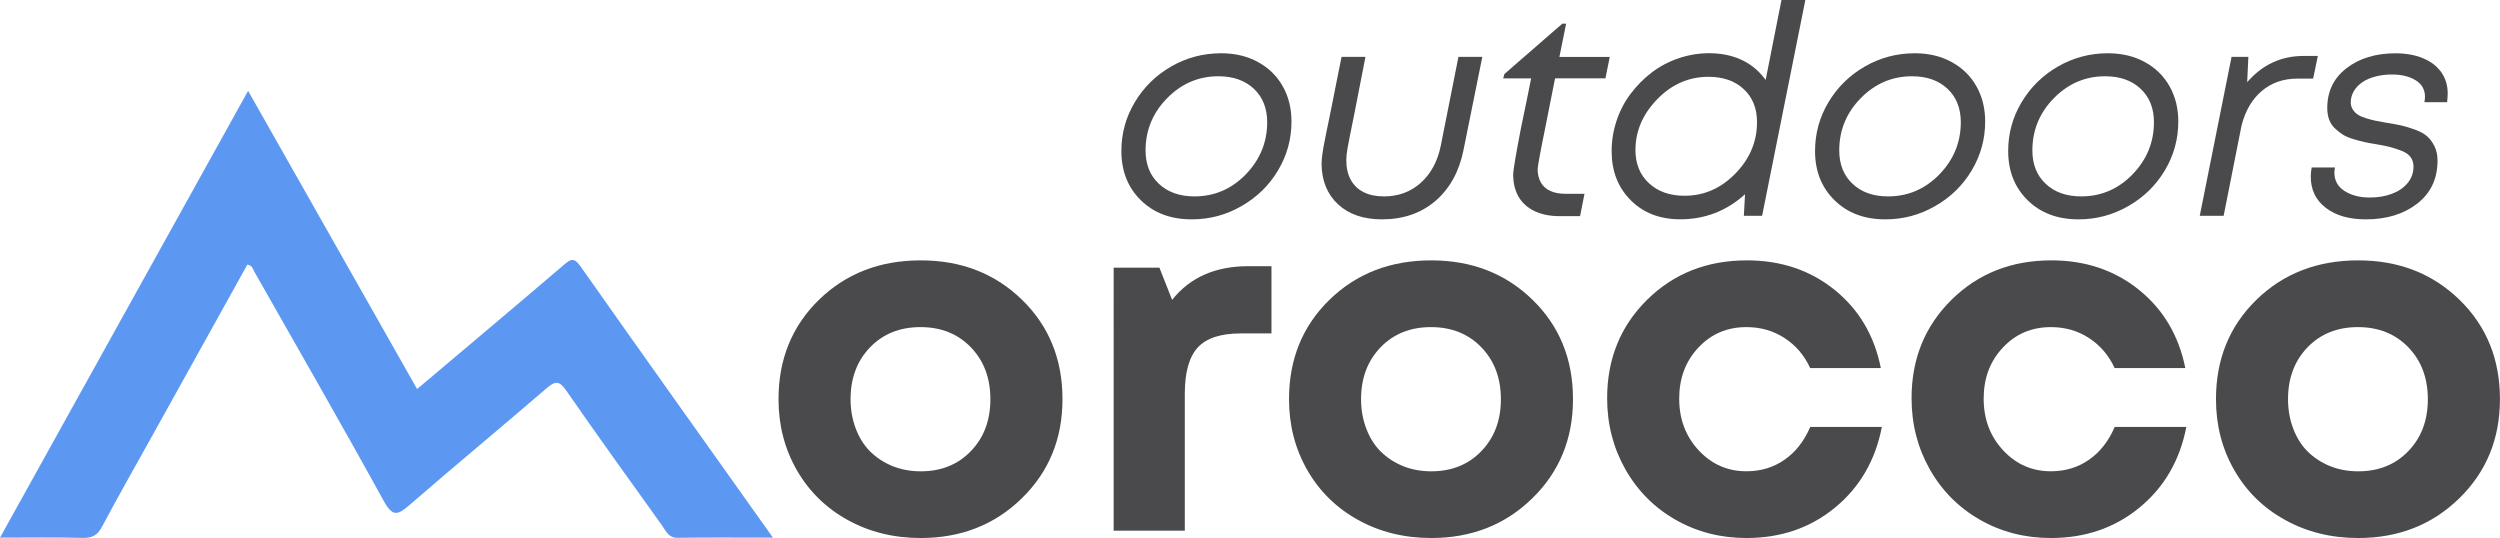
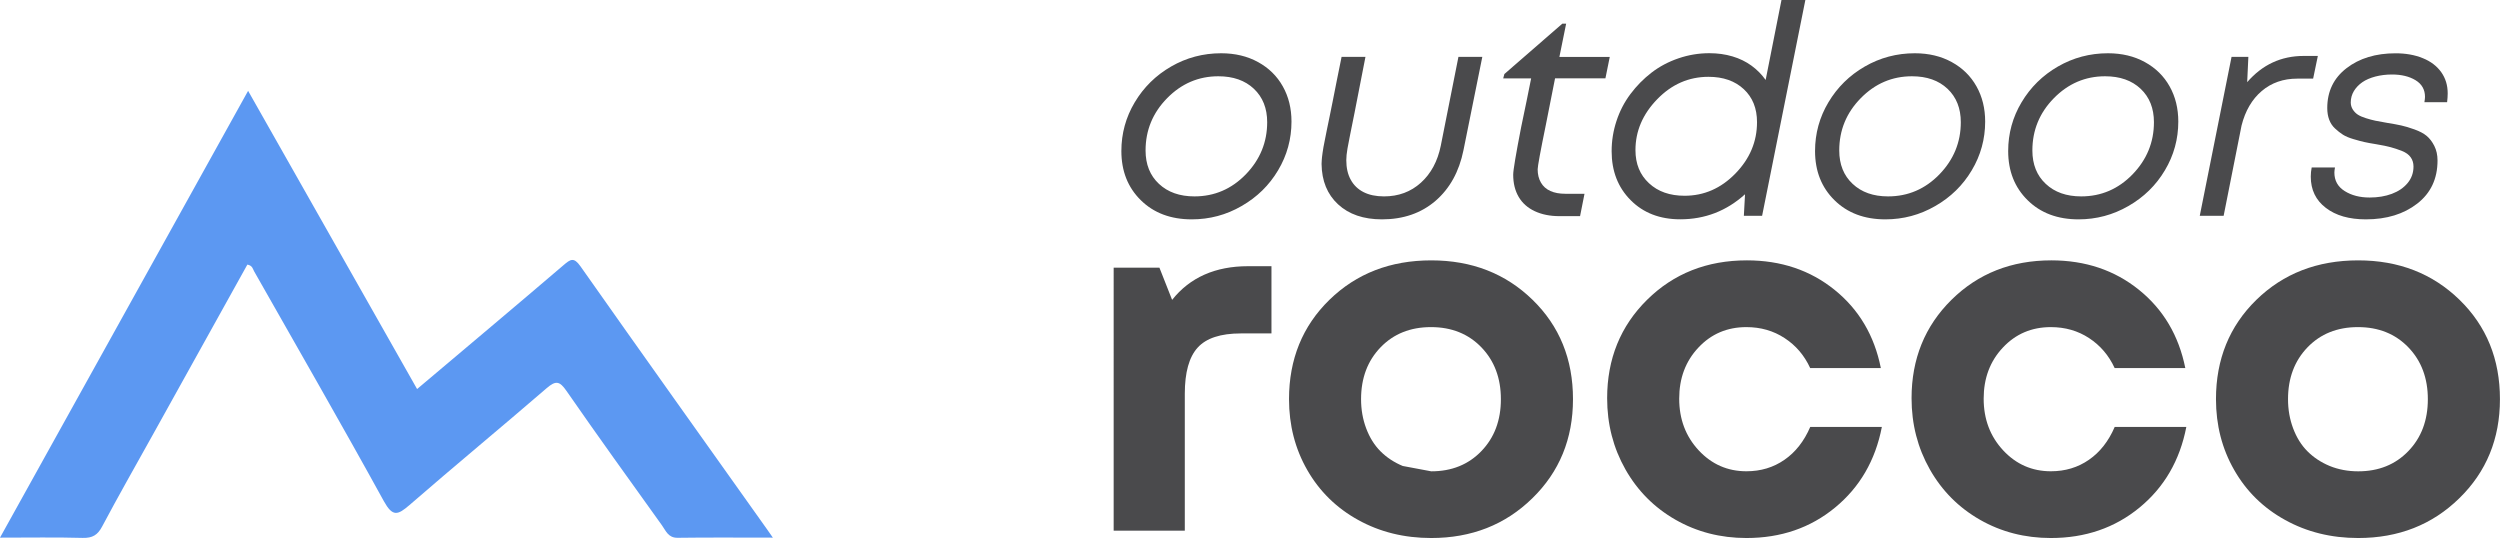
<svg xmlns="http://www.w3.org/2000/svg" version="1.1" id="Layer_1" x="0px" y="0px" viewBox="0 0 467.04 100.51" style="enable-background:new 0 0 467.04 100.51;" xml:space="preserve">
  <style type="text/css">
	.st0{fill:#4A4A4C;}
	.st1{fill:#5C98F2;}
</style>
  <g>
    <g>
      <path class="st0" d="M222.64,40.98c-3.92,0-7.1-1.19-9.52-3.58c-2.42-2.38-3.63-5.44-3.63-9.19c0-3.26,0.83-6.3,2.5-9.1    c1.67-2.8,3.93-5.03,6.79-6.68c2.86-1.65,5.98-2.48,9.35-2.48c2.6,0,4.9,0.55,6.9,1.65c2,1.1,3.54,2.61,4.62,4.54    c1.08,1.92,1.62,4.12,1.62,6.57c0,3.26-0.83,6.3-2.5,9.1c-1.67,2.81-3.94,5.03-6.82,6.68C229.09,40.15,225.98,40.98,222.64,40.98z     M223.14,36.69c3.74,0,6.94-1.38,9.6-4.12c2.66-2.75,3.99-6,3.99-9.74c0-2.6-0.83-4.68-2.48-6.24c-1.65-1.56-3.87-2.34-6.65-2.34    c-3.7,0-6.89,1.37-9.57,4.1c-2.68,2.73-4.02,5.99-4.02,9.76c0,2.6,0.83,4.68,2.5,6.24C218.18,35.91,220.39,36.69,223.14,36.69z" />
      <path class="st0" d="M258.17,40.98c-3.45,0-6.18-0.94-8.2-2.81c-2.02-1.87-3.04-4.38-3.08-7.54c0-0.22,0.01-0.43,0.03-0.63    c0.02-0.2,0.04-0.41,0.05-0.63c0.02-0.22,0.06-0.5,0.11-0.85c0.05-0.35,0.11-0.69,0.16-1.02c0.06-0.33,0.15-0.81,0.28-1.43    c0.13-0.62,0.25-1.23,0.36-1.81c0.11-0.59,0.27-1.39,0.5-2.42c0.22-1.03,0.42-2.02,0.6-2.97c0.18-0.95,0.43-2.2,0.74-3.74    c0.31-1.54,0.61-3.04,0.91-4.51h4.46c-0.59,3.04-1.27,6.53-2.04,10.45c-0.73,3.59-1.17,5.82-1.32,6.68    c-0.15,0.86-0.22,1.59-0.22,2.17c0,1.43,0.27,2.65,0.83,3.66c0.55,1.01,1.35,1.78,2.39,2.31c1.04,0.53,2.32,0.8,3.82,0.8    c2.71,0,5.01-0.85,6.9-2.56c1.89-1.71,3.12-4.01,3.71-6.9l3.3-16.61h4.46l-3.52,17.44c-0.81,4-2.55,7.15-5.22,9.46    C265.5,39.82,262.17,40.98,258.17,40.98z" />
      <path class="st0" d="M299.92,14.63h-9.41c-0.48,2.42-1.04,5.3-1.71,8.64c-1.03,5.02-1.54,7.81-1.54,8.36    c0,0.95,0.2,1.78,0.61,2.48c0.4,0.7,0.99,1.22,1.76,1.57c0.77,0.35,1.71,0.52,2.8,0.52h3.58l-0.83,4.18h-3.85    c-1.76,0-3.3-0.31-4.62-0.93c-1.32-0.62-2.32-1.51-3-2.67c-0.68-1.16-1.02-2.54-1.02-4.15c0-0.84,0.5-3.79,1.48-8.85    c0.73-3.48,1.36-6.53,1.87-9.13h-5.22l0.22-0.82l10.83-9.41h0.71l-1.26,6.21h9.41L299.92,14.63z" />
      <path class="st0" d="M332.81,0h4.46l-8.08,40.31h-3.41l0.22-4.02c-3.45,3.12-7.48,4.68-12.1,4.68c-3.81,0-6.9-1.19-9.27-3.58    c-2.37-2.38-3.55-5.43-3.55-9.13c0-1.94,0.3-3.83,0.91-5.67c0.6-1.83,1.47-3.51,2.61-5.03c1.14-1.52,2.45-2.85,3.93-3.99    c1.48-1.14,3.16-2.03,5.03-2.67c1.87-0.64,3.79-0.96,5.78-0.96c1.54,0,2.98,0.2,4.32,0.6c1.34,0.4,2.52,0.98,3.55,1.73    c1.03,0.75,1.91,1.64,2.64,2.67L332.81,0z M314.71,36.57c3.63,0,6.79-1.38,9.49-4.15c2.7-2.77,4.04-5.97,4.04-9.6    c0-2.57-0.82-4.62-2.47-6.16s-3.85-2.31-6.6-2.31c-3.67,0-6.86,1.39-9.57,4.18c-2.71,2.79-4.07,5.96-4.07,9.51    c0,2.57,0.84,4.63,2.53,6.19C309.74,35.8,311.96,36.57,314.71,36.57z" />
      <path class="st0" d="M352.22,40.98c-3.92,0-7.09-1.19-9.51-3.58c-2.42-2.38-3.63-5.44-3.63-9.19c0-3.26,0.83-6.3,2.5-9.1    c1.67-2.8,3.93-5.03,6.79-6.68c2.86-1.65,5.98-2.48,9.35-2.48c2.6,0,4.9,0.55,6.9,1.65c2,1.1,3.54,2.61,4.62,4.54    c1.08,1.92,1.62,4.12,1.62,6.57c0,3.26-0.83,6.3-2.5,9.1c-1.67,2.81-3.94,5.03-6.82,6.68C358.66,40.15,355.56,40.98,352.22,40.98z     M352.72,36.69c3.74,0,6.94-1.38,9.6-4.12c2.66-2.75,3.99-6,3.99-9.74c0-2.6-0.83-4.68-2.48-6.24c-1.65-1.56-3.87-2.34-6.65-2.34    c-3.7,0-6.89,1.37-9.57,4.1c-2.68,2.73-4.01,5.99-4.01,9.76c0,2.6,0.83,4.68,2.5,6.24C347.76,35.91,349.97,36.69,352.72,36.69z" />
      <path class="st0" d="M388.3,40.98c-3.92,0-7.09-1.19-9.51-3.58c-2.42-2.38-3.63-5.44-3.63-9.19c0-3.26,0.83-6.3,2.5-9.1    c1.67-2.8,3.93-5.03,6.79-6.68c2.86-1.65,5.98-2.48,9.35-2.48c2.6,0,4.9,0.55,6.9,1.65c2,1.1,3.54,2.61,4.62,4.54    c1.08,1.92,1.62,4.12,1.62,6.57c0,3.26-0.83,6.3-2.5,9.1c-1.67,2.81-3.94,5.03-6.82,6.68C394.74,40.15,391.64,40.98,388.3,40.98z     M388.8,36.69c3.74,0,6.94-1.38,9.6-4.12c2.66-2.75,3.99-6,3.99-9.74c0-2.6-0.83-4.68-2.48-6.24c-1.65-1.56-3.87-2.34-6.65-2.34    c-3.7,0-6.89,1.37-9.57,4.1c-2.68,2.73-4.01,5.99-4.01,9.76c0,2.6,0.83,4.68,2.5,6.24C383.84,35.91,386.05,36.69,388.8,36.69z" />
      <path class="st0" d="M430.37,10.45h2.64l-0.88,4.24h-2.97c-2.6,0-4.81,0.77-6.63,2.31c-1.81,1.54-3.07,3.69-3.77,6.44l-3.35,16.88    h-4.46l5.94-29.7h3.14l-0.22,4.73C422.64,12.08,426.16,10.45,430.37,10.45z" />
      <path class="st0" d="M441.98,40.98c-3.12,0-5.61-0.71-7.48-2.15c-1.87-1.43-2.81-3.37-2.81-5.83c0-0.59,0.06-1.16,0.17-1.71h4.35    c-0.07,0.4-0.11,0.71-0.11,0.94c0,1.5,0.64,2.66,1.92,3.46c1.28,0.81,2.84,1.21,4.67,1.21c1.54,0,2.92-0.23,4.15-0.69    c1.23-0.46,2.21-1.13,2.94-2.01c0.73-0.88,1.1-1.91,1.1-3.08c0-0.66-0.17-1.24-0.52-1.73c-0.35-0.5-0.89-0.89-1.62-1.18    c-0.73-0.29-1.44-0.53-2.12-0.71c-0.68-0.18-1.57-0.37-2.67-0.55c-0.92-0.15-1.66-0.28-2.23-0.41c-0.57-0.13-1.26-0.31-2.06-0.55    c-0.81-0.24-1.46-0.51-1.95-0.82c-0.49-0.31-0.99-0.7-1.48-1.16c-0.5-0.46-0.86-1.01-1.1-1.65c-0.24-0.64-0.36-1.37-0.36-2.17    c0-3.12,1.2-5.6,3.6-7.45c2.4-1.85,5.45-2.78,9.16-2.78c1.91,0,3.6,0.3,5.09,0.91c1.49,0.6,2.63,1.48,3.44,2.61    c0.81,1.14,1.21,2.46,1.21,3.96c0,0.51-0.04,1.06-0.11,1.65h-4.24c0.07-0.44,0.11-0.77,0.11-0.99c0-1.36-0.59-2.39-1.76-3.11    c-1.17-0.71-2.64-1.07-4.4-1.07c-1.1,0-2.14,0.13-3.11,0.38c-0.97,0.26-1.79,0.61-2.45,1.07c-0.66,0.46-1.18,1.01-1.57,1.65    c-0.38,0.64-0.58,1.35-0.58,2.12c0,0.48,0.13,0.92,0.38,1.32c0.26,0.4,0.57,0.72,0.94,0.96c0.37,0.24,0.87,0.46,1.51,0.66    c0.64,0.2,1.23,0.36,1.76,0.47c0.53,0.11,1.24,0.24,2.12,0.39c1.14,0.18,2.04,0.35,2.72,0.5c0.68,0.15,1.5,0.39,2.47,0.74    c0.97,0.35,1.73,0.75,2.28,1.21c0.55,0.46,1.03,1.08,1.43,1.87c0.4,0.79,0.6,1.7,0.6,2.72c0,3.41-1.26,6.1-3.79,8.06    C449.07,39.99,445.87,40.98,441.98,40.98z" />
    </g>
    <g>
      <path class="st1" d="M0,100.44c15.52-27.95,30.84-55.53,46.35-83.47c10.62,18.74,21.03,37.12,31.57,55.71    c9.25-7.81,18.33-15.43,27.34-23.13c1.31-1.12,1.93-1.57,3.18,0.2c11.57,16.45,23.26,32.81,34.91,49.21    c0.23,0.33,0.46,0.66,1.03,1.48c-6.28,0-12.03-0.05-17.79,0.03c-1.76,0.02-2.19-1.3-2.92-2.32c-5.99-8.35-12-16.69-17.85-25.13    c-1.27-1.83-1.98-1.98-3.7-0.5c-8.49,7.33-17.15,14.47-25.61,21.82c-2.22,1.92-3.16,2.25-4.81-0.73    c-7.91-14.39-16.12-28.62-24.22-42.91c-0.26-0.46-0.31-1.09-1.27-1.27c-5.93,10.66-11.9,21.4-17.86,32.14    c-3.11,5.59-6.27,11.14-9.27,16.79c-0.84,1.59-1.8,2.17-3.62,2.13C10.46,100.35,5.46,100.44,0,100.44z" />
    </g>
    <g>
-       <path class="st0" d="M172.01,100.51c-5.04,0-9.59-1.12-13.65-3.37c-4.06-2.24-7.23-5.35-9.51-9.33    c-2.28-3.97-3.41-8.39-3.41-13.24c0-7.46,2.52-13.65,7.55-18.56c5.04-4.91,11.38-7.37,19.02-7.37c7.58,0,13.89,2.46,18.93,7.37    c5.03,4.91,7.55,11.1,7.55,18.56c0,7.4-2.53,13.58-7.6,18.52C185.83,98.04,179.53,100.51,172.01,100.51z M172.01,88.05    c3.82,0,6.95-1.26,9.37-3.78c2.43-2.52,3.64-5.75,3.64-9.69c0-3.94-1.21-7.17-3.64-9.69c-2.43-2.52-5.57-3.78-9.42-3.78    c-3.85,0-6.99,1.26-9.42,3.78c-2.43,2.52-3.64,5.75-3.64,9.69c0,1.94,0.32,3.76,0.96,5.46c0.64,1.7,1.53,3.13,2.68,4.28    c1.15,1.15,2.53,2.06,4.14,2.73C168.3,87.71,170.07,88.05,172.01,88.05z" />
      <path class="st0" d="M233.16,49.73h4.37v12.56h-5.73c-3.76,0-6.45,0.88-8.05,2.64c-1.61,1.76-2.41,4.64-2.41,8.64v25.57h-13.29    V50.01h8.55l2.37,6.01C222.3,51.83,227.04,49.73,233.16,49.73z" />
-       <path class="st0" d="M267.38,100.51c-5.04,0-9.59-1.12-13.65-3.37c-4.06-2.24-7.23-5.35-9.51-9.33    c-2.28-3.97-3.41-8.39-3.41-13.24c0-7.46,2.52-13.65,7.55-18.56c5.04-4.91,11.38-7.37,19.02-7.37c7.58,0,13.89,2.46,18.93,7.37    c5.04,4.91,7.55,11.1,7.55,18.56c0,7.4-2.53,13.58-7.6,18.52C281.2,98.04,274.9,100.51,267.38,100.51z M267.38,88.05    c3.82,0,6.95-1.26,9.37-3.78c2.43-2.52,3.64-5.75,3.64-9.69c0-3.94-1.21-7.17-3.64-9.69c-2.43-2.52-5.57-3.78-9.42-3.78    s-6.99,1.26-9.42,3.78c-2.43,2.52-3.64,5.75-3.64,9.69c0,1.94,0.32,3.76,0.96,5.46c0.64,1.7,1.53,3.13,2.68,4.28    c1.15,1.15,2.53,2.06,4.14,2.73C263.66,87.71,265.44,88.05,267.38,88.05z" />
+       <path class="st0" d="M267.38,100.51c-5.04,0-9.59-1.12-13.65-3.37c-4.06-2.24-7.23-5.35-9.51-9.33    c-2.28-3.97-3.41-8.39-3.41-13.24c0-7.46,2.52-13.65,7.55-18.56c5.04-4.91,11.38-7.37,19.02-7.37c7.58,0,13.89,2.46,18.93,7.37    c5.04,4.91,7.55,11.1,7.55,18.56c0,7.4-2.53,13.58-7.6,18.52C281.2,98.04,274.9,100.51,267.38,100.51z M267.38,88.05    c3.82,0,6.95-1.26,9.37-3.78c2.43-2.52,3.64-5.75,3.64-9.69c0-3.94-1.21-7.17-3.64-9.69c-2.43-2.52-5.57-3.78-9.42-3.78    s-6.99,1.26-9.42,3.78c-2.43,2.52-3.64,5.75-3.64,9.69c0,1.94,0.32,3.76,0.96,5.46c0.64,1.7,1.53,3.13,2.68,4.28    c1.15,1.15,2.53,2.06,4.14,2.73z" />
      <path class="st0" d="M326.26,100.51c-4.85,0-9.27-1.14-13.24-3.41c-3.97-2.27-7.1-5.41-9.37-9.42s-3.41-8.43-3.41-13.29    c0-7.34,2.49-13.47,7.46-18.38c4.97-4.91,11.19-7.37,18.65-7.37c6.37,0,11.83,1.84,16.38,5.51c4.55,3.67,7.43,8.54,8.64,14.61    h-13.2c-1.09-2.37-2.68-4.23-4.78-5.6c-2.09-1.37-4.47-2.05-7.14-2.05c-3.58,0-6.57,1.27-8.96,3.82c-2.4,2.55-3.59,5.73-3.59,9.55    s1.21,7.04,3.64,9.65c2.43,2.61,5.4,3.91,8.92,3.91c2.67,0,5.04-0.71,7.1-2.14c2.06-1.42,3.67-3.47,4.82-6.14h13.38    c-1.21,6.25-4.13,11.27-8.74,15.06C338.21,98.62,332.69,100.51,326.26,100.51z" />
      <path class="st0" d="M383.13,100.51c-4.85,0-9.27-1.14-13.24-3.41c-3.97-2.27-7.1-5.41-9.37-9.42s-3.41-8.43-3.41-13.29    c0-7.34,2.49-13.47,7.46-18.38c4.97-4.91,11.19-7.37,18.65-7.37c6.37,0,11.83,1.84,16.38,5.51c4.55,3.67,7.43,8.54,8.65,14.61    h-13.2c-1.09-2.37-2.69-4.23-4.78-5.6c-2.09-1.37-4.47-2.05-7.14-2.05c-3.58,0-6.57,1.27-8.96,3.82c-2.4,2.55-3.59,5.73-3.59,9.55    s1.21,7.04,3.64,9.65c2.43,2.61,5.4,3.91,8.92,3.91c2.67,0,5.04-0.71,7.1-2.14c2.06-1.42,3.67-3.47,4.82-6.14h13.38    c-1.21,6.25-4.13,11.27-8.74,15.06C395.08,98.62,389.56,100.51,383.13,100.51z" />
      <path class="st0" d="M440.55,100.51c-5.04,0-9.59-1.12-13.65-3.37c-4.07-2.24-7.24-5.35-9.51-9.33    c-2.28-3.97-3.41-8.39-3.41-13.24c0-7.46,2.52-13.65,7.55-18.56c5.03-4.91,11.38-7.37,19.02-7.37c7.58,0,13.89,2.46,18.93,7.37    c5.04,4.91,7.55,11.1,7.55,18.56c0,7.4-2.53,13.58-7.6,18.52C454.37,98.04,448.08,100.51,440.55,100.51z M440.55,88.05    c3.82,0,6.95-1.26,9.37-3.78c2.43-2.52,3.64-5.75,3.64-9.69c0-3.94-1.21-7.17-3.64-9.69c-2.43-2.52-5.57-3.78-9.42-3.78    c-3.85,0-6.99,1.26-9.42,3.78c-2.43,2.52-3.64,5.75-3.64,9.69c0,1.94,0.32,3.76,0.96,5.46c0.64,1.7,1.53,3.13,2.68,4.28    c1.15,1.15,2.53,2.06,4.14,2.73C436.84,87.71,438.61,88.05,440.55,88.05z" />
    </g>
  </g>
  <g>
</g>
  <g>
</g>
  <g>
</g>
  <g>
</g>
  <g>
</g>
  <g>
</g>
  <g>
</g>
  <g>
</g>
  <g>
</g>
  <g>
</g>
  <g>
</g>
  <g>
</g>
  <g>
</g>
  <g>
</g>
  <g>
</g>
</svg>